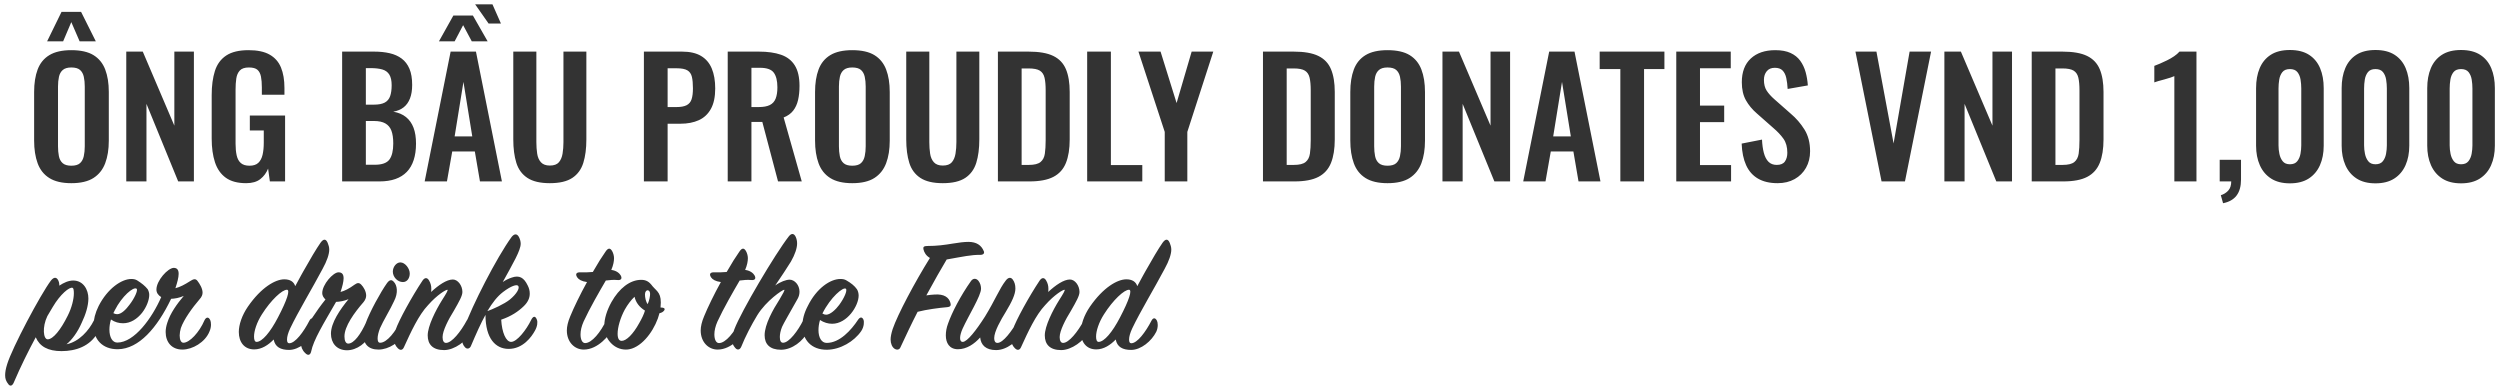
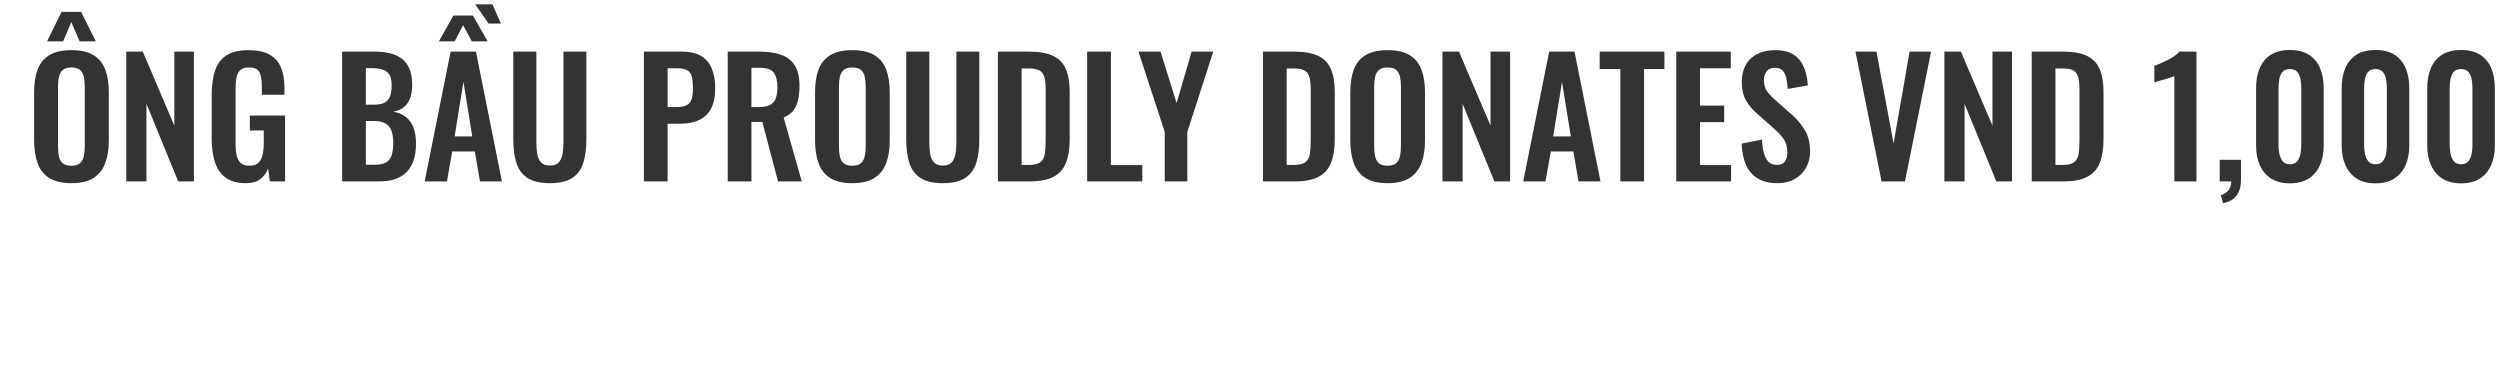
<svg xmlns="http://www.w3.org/2000/svg" width="468px" height="73px" viewBox="0 0 468 73" version="1.1">
  <title>Tagline</title>
  <g id="Homepage" stroke="none" stroke-width="1" fill="none" fill-rule="evenodd">
    <g id="1.2-Home---EN" transform="translate(-449, -349)" fill="#333333" fill-rule="nonzero">
      <g id="Tagline" transform="translate(449.962, 349.811)">
-         <path d="M1.6,70.838 C2.944,67.702 4.32,64.95 5.728,62.326 C6.464,64.054 8.032,64.918 10.56,64.918 C13.216,64.918 15.904,64.022 17.344,61.43 C17.888,60.47 17.856,59.574 17.792,59.254 C17.664,58.614 16.992,58.454 16.608,59.19 C15.68,61.046 13.856,63.158 11.488,63.638 C12.512,62.806 13.568,61.366 14.336,59.606 C15.072,58.07 15.584,56.438 15.584,55.062 C15.584,53.43 14.656,51.702 12.736,51.702 C11.872,51.702 10.944,52.118 10.144,52.662 C10.144,52.246 10.08,51.83 9.824,51.478 C9.568,51.126 9.152,50.998 8.576,51.702 C6.592,54.358 1.312,64.31 0.384,67.35 C0.096,68.246 0,68.918 0,69.43 C0,70.102 0.16,70.55 0.64,71.158 C0.96,71.542 1.344,71.414 1.6,70.838 Z M7.968,62.71 C7.136,62.71 6.912,60.406 7.904,58.358 L8.928,56.63 C10.304,54.294 12.064,52.822 12.64,53.078 C12.8,53.142 12.864,53.526 12.864,54.102 C12.864,55.158 12.48,56.79 11.712,58.294 C10.4,60.95 8.96,62.71 7.968,62.71 Z M33.184,64.63 C35.072,64.63 37.44,63.254 38.24,61.27 C38.656,60.374 38.56,59.478 38.4,59.126 C38.08,58.422 37.6,58.55 37.312,59.158 C36.352,61.398 34.528,63.35 33.376,63.35 C32.928,63.35 32.672,62.806 32.672,61.974 C32.672,61.59 32.768,61.014 32.896,60.598 C33.472,58.966 35.04,56.79 36.416,55.19 C36.8,54.774 36.96,54.358 36.96,53.974 C36.96,53.174 36.416,52.31 36,51.766 C35.616,51.254 35.168,51.478 34.656,51.798 C33.6,52.47 32.768,52.918 31.872,53.142 C32.224,52.086 32.48,51.126 32.48,50.454 C32.48,49.75 32.224,49.334 31.552,49.334 C30.464,49.366 28.32,51.702 28.32,53.398 C28.32,53.974 28.64,54.454 29.216,54.806 C27.52,58.71 24.192,63.318 20.992,63.318 C20.096,63.318 19.52,62.358 19.52,60.886 C19.52,60.31 19.616,59.638 19.808,58.998 C20.544,59.51 21.312,59.702 22.08,59.702 C23.488,59.702 24.704,58.902 25.632,57.75 C26.496,56.63 26.976,55.318 26.976,54.39 C26.976,54.006 26.848,53.622 26.688,53.334 C26.176,52.694 25.568,52.214 24.704,51.67 C24.384,51.478 24.032,51.414 23.616,51.414 C21.792,51.414 19.168,53.206 17.504,56.47 C16.864,57.75 16.544,59.03 16.544,60.15 C16.544,62.678 18.176,64.598 21.12,64.566 C25.024,64.502 28.448,60.598 31.072,55.126 C31.776,55.094 32.576,54.966 33.44,54.582 C32.16,56.086 30.912,57.846 30.368,59.574 C30.144,60.246 30.048,60.822 30.048,61.334 C30.048,63.222 31.168,64.63 33.184,64.63 Z M20.96,58.006 C20.736,58.006 20.512,57.942 20.256,57.814 C20.32,57.654 20.384,57.526 20.544,57.238 C21.856,54.646 24.032,52.79 24.608,53.238 C24.928,53.494 24.192,55.062 23.296,56.214 C22.656,57.078 21.792,58.006 20.96,58.006 Z M53.152,64.694 C55.008,64.694 56.992,63.03 57.856,61.302 C58.272,60.406 58.144,59.51 57.984,59.222 C57.696,58.646 57.28,58.614 56.96,59.222 C55.872,61.334 54.304,63.446 53.184,63.446 C52.896,63.446 52.768,63.222 52.768,62.742 C52.768,62.23 52.96,61.526 53.344,60.694 C54.848,57.526 57.568,53.046 59.424,49.526 C60.256,48.022 60.672,46.774 60.672,45.91 C60.672,45.462 60.544,45.046 60.384,44.662 C60.064,43.894 59.616,43.83 59.04,44.63 C58.297,45.688 57.047,47.793 55.814,49.995 L55.425,50.692 C55.039,51.391 54.66,52.09 54.304,52.758 C54.048,51.926 53.344,51.478 52.256,51.478 C50.592,51.478 47.936,52.982 45.44,56.598 C44.32,58.23 43.744,59.99 43.744,61.334 C43.744,63.222 44.768,64.598 46.624,64.598 C48.032,64.598 49.28,63.766 50.272,62.742 C50.528,64.15 51.584,64.694 53.152,64.694 Z M47.072,63.19 C46.72,63.19 46.592,62.774 46.592,62.198 C46.592,61.142 47.104,59.542 48.064,58.038 C49.76,55.35 51.872,53.398 52.768,53.43 C53.376,53.462 52.8,55.318 51.072,58.614 C49.632,61.398 48.096,63.19 47.072,63.19 Z M57.28,65.014 C57.728,62.806 59.552,59.862 61.952,55.702 C62.656,55.67 63.456,55.542 64.288,55.19 C62.688,57.142 60.992,59.606 60.992,61.654 C60.992,63.382 62.048,64.758 64,64.758 C65.824,64.758 67.712,63.382 68.48,61.558 C68.832,60.694 68.8,59.926 68.576,59.478 C68.288,58.902 67.84,58.934 67.584,59.51 C66.592,61.718 65.312,63.51 64.224,63.51 C63.776,63.51 63.52,62.998 63.52,62.166 C63.52,60.278 65.344,57.75 67.072,55.766 C67.424,55.35 67.584,54.902 67.584,54.518 C67.584,53.75 67.104,52.918 66.656,52.47 C66.24,52.054 65.92,52.118 65.376,52.502 C64.416,53.206 63.552,53.654 62.784,53.846 C63.136,52.822 63.36,51.894 63.36,51.286 C63.36,50.55 63.072,50.166 62.4,50.166 C61.408,50.166 59.36,52.438 59.36,54.07 C59.36,54.486 59.584,54.902 59.968,55.254 C58.208,57.43 56.576,60.054 56.032,61.078 C55.584,61.91 55.36,62.678 55.36,63.382 C55.36,64.086 55.616,64.758 56.16,65.27 C56.736,65.878 57.152,65.59 57.28,65.014 Z M74.464,51.99 C75.264,51.99 75.744,51.254 75.744,50.39 C75.744,49.462 74.88,48.31 73.984,48.31 C73.248,48.31 72.576,49.142 72.576,50.038 C72.576,51.03 73.44,51.99 74.464,51.99 Z M69.888,64.63 C71.776,64.63 73.984,63.286 74.944,61.27 C75.36,60.438 75.392,59.638 75.104,59.094 C74.816,58.518 74.4,58.454 74.144,59.03 C73.152,61.206 71.488,63.35 70.208,63.35 C69.856,63.35 69.728,63.062 69.728,62.55 C69.728,62.038 69.888,61.366 70.176,60.63 C70.72,59.35 72.192,56.95 72.8,55.574 C73.632,53.974 73.376,52.598 72.768,51.958 C72.352,51.478 71.968,51.542 71.488,52.182 C70.304,53.846 68.256,57.558 67.456,59.798 C67.2,60.63 67.072,61.302 67.072,61.91 C67.072,63.51 67.936,64.63 69.888,64.63 Z M82.176,64.726 C84.096,64.726 86.432,63.03 87.328,61.27 C87.776,60.406 87.744,59.414 87.488,59.03 C87.2,58.582 86.752,58.55 86.432,59.158 C85.28,61.302 83.616,63.382 82.528,63.382 C82.112,63.382 81.888,62.966 81.888,62.294 C81.888,61.11 82.976,58.998 84,57.366 C85.024,55.574 85.6,54.55 85.6,53.846 C85.6,52.63 84.736,51.51 83.808,51.51 C82.656,51.51 81.12,52.566 79.744,53.846 C79.776,53.654 79.776,53.43 79.776,53.206 C79.776,52.694 79.648,52.182 79.36,51.702 C79.04,51.126 78.56,51.094 78.144,51.702 C76.16,54.678 73.696,59.158 73.088,60.95 C72.896,61.59 72.8,62.134 72.8,62.614 C72.8,63.382 73.056,63.926 73.504,64.374 C74.016,64.886 74.432,64.694 74.656,64.182 C75.968,61.302 77.408,58.166 79.168,56.31 C80.928,54.326 82.496,53.43 82.784,53.43 C83.008,53.43 82.496,54.262 81.824,55.318 C80.576,57.302 79.104,60.246 79.104,61.974 C79.104,63.638 80.032,64.726 82.176,64.726 Z M94.208,64.502 C96.928,64.534 98.56,62.23 99.168,61.11 C99.648,60.278 99.712,59.478 99.552,59.062 C99.264,58.262 98.848,58.326 98.464,59.094 C97.568,60.95 95.808,63.19 94.72,63.19 C93.76,63.19 92.992,61.43 92.864,59.03 C94.752,58.39 96.064,57.494 97.088,56.502 C97.888,55.734 98.208,54.934 98.208,54.166 C98.208,53.622 98.08,53.11 97.824,52.63 C97.12,51.158 96.256,50.646 94.816,51.158 C94.272,51.35 93.728,51.574 93.152,51.99 C95.072,48.502 96.512,46.07 96.512,44.822 C96.512,44.374 96.384,43.958 96.192,43.574 C95.84,42.902 95.328,42.902 94.816,43.542 C92,47.414 87.392,56.438 85.952,60.534 C85.632,61.462 85.536,62.166 85.536,62.678 C85.536,63.35 85.728,63.798 86.048,64.15 C86.432,64.63 86.944,64.47 87.168,64.022 C88.192,61.622 89.056,59.67 89.92,58.134 C89.92,62.614 91.84,64.47 94.208,64.502 Z M90.272,57.43 C91.232,55.83 92.128,54.678 93.216,53.846 C94.688,52.726 95.808,52.342 96.064,52.726 C96.352,53.142 95.776,54.198 94.496,55.254 C93.44,56.118 91.2,57.11 90.272,57.43 Z M108.32,64.63 C111.008,64.63 113.152,61.878 113.6,60.918 C113.952,60.182 114.08,59.702 113.92,59.03 C113.696,58.166 112.96,58.23 112.608,58.998 C111.488,61.398 109.824,63.414 108.576,63.414 C108.032,63.414 107.712,62.742 107.712,61.782 C107.712,61.078 107.904,60.246 108.288,59.382 C109.408,56.95 111.232,53.782 112.448,51.702 C113.152,51.606 113.984,51.542 114.56,51.606 C115.328,51.702 115.552,51.318 115.232,50.742 C115.008,50.358 114.464,49.846 113.472,49.718 C113.856,48.822 113.984,48.086 113.984,47.51 C113.984,47.126 113.856,46.582 113.632,46.198 C113.28,45.59 112.896,45.558 112.416,46.262 C111.68,47.318 111.008,48.374 110.016,50.102 C109.312,50.166 108.448,50.198 107.712,50.166 C106.976,50.134 106.656,50.454 107.104,51.126 C107.36,51.51 107.936,51.862 108.928,51.99 C107.648,54.294 106.432,56.822 105.792,58.39 C105.344,59.446 105.152,60.342 105.152,61.046 C105.152,63.254 106.624,64.63 108.32,64.63 Z M116.192,64.63 C116.672,64.63 117.056,64.534 117.344,64.438 C119.776,63.606 121.824,60.47 122.496,57.814 C122.848,57.75 123.104,57.622 123.328,57.366 C123.584,57.046 123.52,56.758 122.688,56.758 C122.976,54.038 122.08,53.814 121.184,52.758 C120.576,51.926 120,51.574 119.072,51.574 C116.96,51.574 114.944,53.174 113.504,55.734 C112.672,57.238 112.16,58.806 112.16,60.214 C112.16,61.238 112.448,62.198 113.056,62.998 C113.952,64.182 115.136,64.63 116.192,64.63 Z M120.288,56.118 C119.936,55.702 119.776,54.87 119.776,54.294 C119.776,53.782 120.064,53.526 120.256,53.526 C120.48,53.526 120.736,53.718 120.736,54.198 C120.736,54.614 120.608,55.382 120.288,56.118 Z M115.424,62.998 C114.944,62.998 114.656,62.614 114.656,61.654 C114.656,60.47 115.168,58.678 116,57.142 C116.544,56.182 117.152,55.382 117.824,54.742 C118.08,55.862 118.752,56.694 119.776,57.334 C119.584,58.006 119.2,58.806 118.72,59.638 C117.536,61.814 116.256,62.998 115.424,62.998 Z M133.376,64.63 C136.064,64.63 138.208,61.878 138.656,60.918 C139.008,60.182 139.136,59.702 138.976,59.03 C138.752,58.166 138.016,58.23 137.664,58.998 C136.544,61.398 134.88,63.414 133.632,63.414 C133.088,63.414 132.768,62.742 132.768,61.782 C132.768,61.078 132.96,60.246 133.344,59.382 C134.464,56.95 136.288,53.782 137.504,51.702 C138.208,51.606 139.04,51.542 139.616,51.606 C140.384,51.702 140.608,51.318 140.288,50.742 C140.064,50.358 139.52,49.846 138.528,49.718 C138.912,48.822 139.04,48.086 139.04,47.51 C139.04,47.126 138.912,46.582 138.688,46.198 C138.336,45.59 137.952,45.558 137.472,46.262 C136.736,47.318 136.064,48.374 135.072,50.102 C134.368,50.166 133.504,50.198 132.768,50.166 C132.032,50.134 131.712,50.454 132.16,51.126 C132.416,51.51 132.992,51.862 133.984,51.99 C132.704,54.294 131.488,56.822 130.848,58.39 C130.4,59.446 130.208,60.342 130.208,61.046 C130.208,63.254 131.68,64.63 133.376,64.63 Z M145.248,64.662 C147.296,64.662 149.376,63.062 150.304,61.206 C150.784,60.246 150.56,59.51 150.4,59.126 C150.144,58.582 149.632,58.646 149.408,59.126 C148.448,61.078 146.752,63.35 145.632,63.35 C145.184,63.35 145.024,62.934 145.024,62.262 C145.024,61.75 145.152,61.078 145.44,60.374 C145.792,59.606 146.592,58.262 148.352,55.126 C148.608,54.678 148.704,54.23 148.704,53.782 C148.704,52.534 147.776,51.542 146.848,51.542 C146.24,51.542 145.12,51.926 144.16,52.63 C144.332,52.389 144.987,51.415 145.655,50.402 L145.94,49.967 C146.413,49.246 146.858,48.556 147.104,48.15 C147.872,46.806 148.256,45.622 148.256,44.758 C148.256,44.31 148.16,43.894 148,43.542 C147.712,42.902 147.232,42.774 146.72,43.414 C144.128,46.742 137.792,57.462 136.512,60.822 C135.712,62.934 136.16,63.702 136.672,64.31 C137.056,64.79 137.536,64.694 137.792,64.118 C138.56,62.198 139.712,59.99 140.8,58.198 C142.496,55.446 145.536,53.43 145.824,53.43 C146.048,53.43 145.568,54.198 144.96,55.254 C143.744,57.142 142.176,59.926 142.176,61.942 C142.176,63.606 143.136,64.662 145.248,64.662 Z M153.856,64.662 C156.352,64.63 158.912,63.126 160.256,61.174 C160.832,60.31 160.8,59.382 160.704,59.094 C160.448,58.454 160.032,58.518 159.68,59.03 C158.368,61.014 156.224,63.382 153.792,63.382 C152.832,63.382 152.256,62.39 152.256,60.982 C152.256,60.406 152.352,59.734 152.544,59.094 C153.28,59.574 154.048,59.798 154.816,59.798 C157.632,59.798 159.776,56.438 159.776,54.518 C159.776,54.102 159.648,53.622 159.456,53.334 C159.008,52.694 158.368,52.182 157.472,51.67 C157.152,51.478 156.8,51.414 156.352,51.414 C154.496,51.414 151.904,53.11 150.24,56.502 C149.568,57.782 149.248,59.03 149.248,60.182 C149.248,62.742 150.88,64.694 153.856,64.662 Z M153.696,58.102 C153.472,58.102 153.248,58.038 152.992,57.878 C154.528,54.806 156.896,52.854 157.376,53.238 C157.728,53.526 157.056,55.03 156.128,56.278 C155.488,57.142 154.464,58.102 153.696,58.102 Z M167.584,64.246 C168.704,61.846 169.632,59.862 170.816,57.558 C172.576,57.11 174.848,56.822 176.32,56.694 C177.024,56.63 177.088,56.342 176.96,55.894 C176.672,54.87 175.808,54.198 173.984,54.326 C173.504,54.358 173.056,54.39 172.448,54.486 C173.952,51.734 175.2,49.526 176.256,47.766 C179.328,47.222 180.896,46.87 182.528,46.902 C183.2,46.902 183.36,46.55 183.2,46.198 C182.752,45.11 181.856,44.47 180.32,44.47 C179.552,44.47 178.496,44.598 177.376,44.79 C175.84,45.046 174.464,45.238 172.608,45.238 C172,45.238 171.808,45.43 171.904,45.846 C172.032,46.422 172.384,47.062 173.12,47.478 C170.304,51.99 167.072,58.07 166.144,60.79 C165.888,61.59 165.76,62.262 165.76,62.742 C165.76,63.51 166.048,64.182 166.496,64.47 C166.944,64.758 167.392,64.662 167.584,64.246 Z M185.504,64.726 C187.488,64.726 189.568,63.094 190.496,61.27 C190.976,60.342 190.848,59.414 190.72,59.126 C190.464,58.518 189.92,58.614 189.6,59.158 C188.448,61.174 186.816,63.382 185.76,63.382 C185.344,63.382 185.152,63.062 185.152,62.486 C185.152,61.238 186.4,59.062 187.328,57.558 C188.448,55.702 189.12,54.294 189.12,53.206 C189.12,52.502 188.96,51.99 188.64,51.542 C188.256,50.998 187.744,51.126 187.296,51.734 C186.144,53.206 185.312,55.382 183.424,58.454 C181.792,61.014 180.096,63.19 179.264,63.19 C178.56,63.19 178.656,62.006 179.232,60.726 C180.352,58.262 182.688,54.55 182.688,53.238 C182.688,52.758 182.56,52.214 182.208,51.766 C181.824,51.286 181.248,51.222 180.832,51.766 C178.848,54.55 177.216,57.75 176.512,59.766 C176.224,60.534 176.096,61.27 176.096,61.974 C176.096,63.35 176.736,64.566 178.368,64.566 C180,64.566 181.44,63.574 182.528,62.358 C182.656,63.798 183.616,64.726 185.504,64.726 Z M197.696,64.726 C199.616,64.726 201.952,63.03 202.848,61.27 C203.296,60.406 203.264,59.414 203.008,59.03 C202.72,58.582 202.272,58.55 201.952,59.158 C200.8,61.302 199.136,63.382 198.048,63.382 C197.632,63.382 197.408,62.966 197.408,62.294 C197.408,61.11 198.496,58.998 199.52,57.366 C200.544,55.574 201.12,54.55 201.12,53.846 C201.12,52.63 200.256,51.51 199.328,51.51 C198.176,51.51 196.64,52.566 195.264,53.846 C195.296,53.654 195.296,53.43 195.296,53.206 C195.296,52.694 195.168,52.182 194.88,51.702 C194.56,51.126 194.08,51.094 193.664,51.702 C191.68,54.678 189.216,59.158 188.608,60.95 C188.416,61.59 188.32,62.134 188.32,62.614 C188.32,63.382 188.576,63.926 189.024,64.374 C189.536,64.886 189.952,64.694 190.176,64.182 C191.488,61.302 192.928,58.166 194.688,56.31 C196.448,54.326 198.016,53.43 198.304,53.43 C198.528,53.43 198.016,54.262 197.344,55.318 C196.096,57.302 194.624,60.246 194.624,61.974 C194.624,63.638 195.552,64.726 197.696,64.726 Z M210.784,64.694 C212.64,64.694 214.624,63.03 215.488,61.302 C215.904,60.406 215.776,59.51 215.616,59.222 C215.328,58.646 214.912,58.614 214.592,59.222 C213.504,61.334 211.936,63.446 210.816,63.446 C210.528,63.446 210.4,63.222 210.4,62.742 C210.4,62.23 210.592,61.526 210.976,60.694 C212.48,57.526 215.2,53.046 217.056,49.526 C217.888,48.022 218.304,46.774 218.304,45.91 C218.304,45.462 218.176,45.046 218.016,44.662 C217.696,43.894 217.248,43.83 216.672,44.63 C215.929,45.688 214.679,47.793 213.446,49.995 L213.057,50.692 C212.671,51.391 212.292,52.09 211.936,52.758 C211.68,51.926 210.976,51.478 209.888,51.478 C208.224,51.478 205.568,52.982 203.072,56.598 C201.952,58.23 201.376,59.99 201.376,61.334 C201.376,63.222 202.4,64.598 204.256,64.598 C205.664,64.598 206.912,63.766 207.904,62.742 C208.16,64.15 209.216,64.694 210.784,64.694 Z M204.704,63.19 C204.352,63.19 204.224,62.774 204.224,62.198 C204.224,61.142 204.736,59.542 205.696,58.038 C207.392,55.35 209.504,53.398 210.4,53.43 C211.008,53.462 210.432,55.318 208.704,58.614 C207.264,61.398 205.728,63.19 204.704,63.19 Z" id="perdrinktotheFund" />
        <path d="M10.856,6.93 L12.386,3.33 L13.946,6.93 L16.976,6.93 L14.216,1.41 L10.556,1.41 L7.856,6.93 L10.856,6.93 Z M12.386,33.48 C14.146,33.48 15.531,33.155 16.541,32.505 C17.551,31.855 18.281,30.935 18.731,29.745 C19.181,28.555 19.406,27.15 19.406,25.53 L19.406,25.53 L19.406,16.41 C19.406,14.77 19.181,13.365 18.731,12.195 C18.281,11.025 17.551,10.13 16.541,9.51 C15.531,8.89 14.146,8.58 12.386,8.58 C10.666,8.58 9.296,8.89 8.276,9.51 C7.256,10.13 6.526,11.025 6.086,12.195 C5.646,13.365 5.426,14.77 5.426,16.41 L5.426,16.41 L5.426,25.5 C5.426,27.14 5.646,28.56 6.086,29.76 C6.526,30.96 7.256,31.88 8.276,32.52 C9.296,33.16 10.666,33.48 12.386,33.48 Z M12.386,30.21 C11.666,30.21 11.126,30.05 10.766,29.73 C10.406,29.41 10.171,28.97 10.061,28.41 C9.951,27.85 9.896,27.24 9.896,26.58 L9.896,26.58 L9.896,15.39 C9.896,14.71 9.956,14.1 10.076,13.56 C10.196,13.02 10.436,12.595 10.796,12.285 C11.156,11.975 11.686,11.82 12.386,11.82 C13.126,11.82 13.671,11.975 14.021,12.285 C14.371,12.595 14.606,13.02 14.726,13.56 C14.846,14.1 14.906,14.71 14.906,15.39 L14.906,15.39 L14.906,26.58 C14.906,27.24 14.846,27.85 14.726,28.41 C14.606,28.97 14.371,29.41 14.021,29.73 C13.671,30.05 13.126,30.21 12.386,30.21 Z M26.456,33.15 L26.456,18.63 L32.396,33.15 L35.336,33.15 L35.336,8.85 L31.676,8.85 L31.676,22.71 L25.766,8.85 L22.676,8.85 L22.676,33.15 L26.456,33.15 Z M45.116,33.48 C46.236,33.48 47.121,33.225 47.771,32.715 C48.421,32.205 48.906,31.55 49.226,30.75 L49.226,30.75 L49.556,33.15 L52.406,33.15 L52.406,20.82 L45.806,20.82 L45.806,23.61 L48.416,23.61 L48.416,25.89 C48.416,26.77 48.341,27.53 48.191,28.17 C48.041,28.81 47.776,29.31 47.396,29.67 C47.016,30.03 46.466,30.21 45.746,30.21 C45.046,30.21 44.506,30.045 44.126,29.715 C43.746,29.385 43.486,28.91 43.346,28.29 C43.206,27.67 43.136,26.94 43.136,26.1 L43.136,26.1 L43.136,15.93 C43.136,15.19 43.181,14.51 43.271,13.89 C43.361,13.27 43.581,12.77 43.931,12.39 C44.281,12.01 44.846,11.82 45.626,11.82 C46.366,11.82 46.901,11.965 47.231,12.255 C47.561,12.545 47.781,12.97 47.891,13.53 C48.001,14.09 48.056,14.76 48.056,15.54 L48.056,15.54 L48.056,16.92 L52.286,16.92 L52.286,15.66 C52.286,14.16 52.071,12.885 51.641,11.835 C51.211,10.785 50.506,9.98 49.526,9.42 C48.546,8.86 47.226,8.58 45.566,8.58 C43.786,8.58 42.391,8.915 41.381,9.585 C40.371,10.255 39.666,11.22 39.266,12.48 C38.866,13.74 38.666,15.24 38.666,16.98 L38.666,16.98 L38.666,25.14 C38.666,26.84 38.871,28.315 39.281,29.565 C39.691,30.815 40.366,31.78 41.306,32.46 C42.246,33.14 43.516,33.48 45.116,33.48 Z M70.076,33.15 C71.216,33.15 72.211,33 73.061,32.7 C73.911,32.4 74.621,31.955 75.191,31.365 C75.761,30.775 76.191,30.035 76.481,29.145 C76.771,28.255 76.916,27.23 76.916,26.07 C76.916,24.91 76.761,23.92 76.451,23.1 C76.141,22.28 75.671,21.615 75.041,21.105 C74.411,20.595 73.616,20.26 72.656,20.1 C73.436,19.96 74.086,19.685 74.606,19.275 C75.126,18.865 75.521,18.31 75.791,17.61 C76.061,16.91 76.196,16.07 76.196,15.09 C76.196,13.87 76.026,12.86 75.686,12.06 C75.346,11.26 74.861,10.625 74.231,10.155 C73.601,9.685 72.851,9.35 71.981,9.15 C71.111,8.95 70.136,8.85 69.056,8.85 L69.056,8.85 L63.086,8.85 L63.086,33.15 L70.076,33.15 Z M69.026,18.78 L67.526,18.78 L67.526,11.94 L68.396,11.94 C69.296,11.94 70.036,12.025 70.616,12.195 C71.196,12.365 71.631,12.685 71.921,13.155 C72.211,13.625 72.356,14.29 72.356,15.15 C72.356,15.97 72.261,16.65 72.071,17.19 C71.881,17.73 71.546,18.13 71.066,18.39 C70.586,18.65 69.906,18.78 69.026,18.78 L69.026,18.78 Z M69.206,30.03 L67.526,30.03 L67.526,21.84 L69.056,21.84 C69.936,21.84 70.641,21.99 71.171,22.29 C71.701,22.59 72.081,23.045 72.311,23.655 C72.541,24.265 72.656,25.06 72.656,26.04 C72.656,27.4 72.416,28.405 71.936,29.055 C71.456,29.705 70.546,30.03 69.206,30.03 L69.206,30.03 Z M92.816,3.6 L91.226,0 L87.986,0 L90.506,3.6 L92.816,3.6 Z M84.146,6.93 L85.736,3.9 L87.356,6.93 L90.326,6.93 L87.566,2.1 L83.906,2.1 L81.206,6.93 L84.146,6.93 Z M82.706,33.15 L83.696,27.54 L87.926,27.54 L88.886,33.15 L92.996,33.15 L88.136,8.85 L83.396,8.85 L78.536,33.15 L82.706,33.15 Z M87.446,24.72 L84.146,24.72 L85.796,14.52 L87.446,24.72 Z M101.966,33.48 C103.786,33.48 105.191,33.15 106.181,32.49 C107.171,31.83 107.856,30.89 108.236,29.67 C108.616,28.45 108.806,26.99 108.806,25.29 L108.806,25.29 L108.806,8.85 L104.516,8.85 L104.516,25.8 C104.516,26.56 104.461,27.275 104.351,27.945 C104.241,28.615 104.011,29.155 103.661,29.565 C103.311,29.975 102.746,30.18 101.966,30.18 C101.226,30.18 100.671,29.975 100.301,29.565 C99.931,29.155 99.696,28.615 99.596,27.945 C99.496,27.275 99.446,26.56 99.446,25.8 L99.446,25.8 L99.446,8.85 L95.126,8.85 L95.126,25.29 C95.126,26.99 95.316,28.45 95.696,29.67 C96.076,30.89 96.766,31.83 97.766,32.49 C98.766,33.15 100.166,33.48 101.966,33.48 Z M124.016,33.15 L124.016,22.35 L126.416,22.35 C127.736,22.35 128.881,22.13 129.851,21.69 C130.821,21.25 131.576,20.545 132.116,19.575 C132.656,18.605 132.926,17.33 132.926,15.75 C132.926,14.29 132.711,13.045 132.281,12.015 C131.851,10.985 131.181,10.2 130.271,9.66 C129.361,9.12 128.176,8.85 126.716,8.85 L126.716,8.85 L119.576,8.85 L119.576,33.15 L124.016,33.15 Z M125.696,19.23 L124.016,19.23 L124.016,11.97 L125.696,11.97 C126.616,11.97 127.291,12.1 127.721,12.36 C128.151,12.62 128.431,13.025 128.561,13.575 C128.691,14.125 128.756,14.84 128.756,15.72 C128.756,16.58 128.671,17.265 128.501,17.775 C128.331,18.285 128.021,18.655 127.571,18.885 C127.121,19.115 126.496,19.23 125.696,19.23 L125.696,19.23 Z M139.706,33.15 L139.706,22.02 L141.746,22.02 L144.686,33.15 L149.126,33.15 L145.736,21.18 C146.496,20.88 147.091,20.455 147.521,19.905 C147.951,19.355 148.256,18.69 148.436,17.91 C148.616,17.13 148.706,16.25 148.706,15.27 C148.706,13.65 148.411,12.37 147.821,11.43 C147.231,10.49 146.371,9.825 145.241,9.435 C144.111,9.045 142.726,8.85 141.086,8.85 L141.086,8.85 L135.266,8.85 L135.266,33.15 L139.706,33.15 Z M141.086,19.23 L139.706,19.23 L139.706,11.88 L141.326,11.88 C142.586,11.88 143.441,12.185 143.891,12.795 C144.341,13.405 144.566,14.32 144.566,15.54 C144.566,16.4 144.456,17.105 144.236,17.655 C144.016,18.205 143.651,18.605 143.141,18.855 C142.631,19.105 141.946,19.23 141.086,19.23 L141.086,19.23 Z M158.576,33.48 C160.336,33.48 161.721,33.155 162.731,32.505 C163.741,31.855 164.471,30.935 164.921,29.745 C165.371,28.555 165.596,27.15 165.596,25.53 L165.596,25.53 L165.596,16.41 C165.596,14.77 165.371,13.365 164.921,12.195 C164.471,11.025 163.741,10.13 162.731,9.51 C161.721,8.89 160.336,8.58 158.576,8.58 C156.856,8.58 155.486,8.89 154.466,9.51 C153.446,10.13 152.716,11.025 152.276,12.195 C151.836,13.365 151.616,14.77 151.616,16.41 L151.616,16.41 L151.616,25.5 C151.616,27.14 151.836,28.56 152.276,29.76 C152.716,30.96 153.446,31.88 154.466,32.52 C155.486,33.16 156.856,33.48 158.576,33.48 Z M158.576,30.21 C157.856,30.21 157.316,30.05 156.956,29.73 C156.596,29.41 156.361,28.97 156.251,28.41 C156.141,27.85 156.086,27.24 156.086,26.58 L156.086,26.58 L156.086,15.39 C156.086,14.71 156.146,14.1 156.266,13.56 C156.386,13.02 156.626,12.595 156.986,12.285 C157.346,11.975 157.876,11.82 158.576,11.82 C159.316,11.82 159.861,11.975 160.211,12.285 C160.561,12.595 160.796,13.02 160.916,13.56 C161.036,14.1 161.096,14.71 161.096,15.39 L161.096,15.39 L161.096,26.58 C161.096,27.24 161.036,27.85 160.916,28.41 C160.796,28.97 160.561,29.41 160.211,29.73 C159.861,30.05 159.316,30.21 158.576,30.21 Z M175.526,33.48 C177.346,33.48 178.751,33.15 179.741,32.49 C180.731,31.83 181.416,30.89 181.796,29.67 C182.176,28.45 182.366,26.99 182.366,25.29 L182.366,25.29 L182.366,8.85 L178.076,8.85 L178.076,25.8 C178.076,26.56 178.021,27.275 177.911,27.945 C177.801,28.615 177.571,29.155 177.221,29.565 C176.871,29.975 176.306,30.18 175.526,30.18 C174.786,30.18 174.231,29.975 173.861,29.565 C173.491,29.155 173.256,28.615 173.156,27.945 C173.056,27.275 173.006,26.56 173.006,25.8 L173.006,25.8 L173.006,8.85 L168.686,8.85 L168.686,25.29 C168.686,26.99 168.876,28.45 169.256,29.67 C169.636,30.89 170.326,31.83 171.326,32.49 C172.326,33.15 173.726,33.48 175.526,33.48 Z M191.756,33.15 C193.656,33.15 195.151,32.865 196.241,32.295 C197.331,31.725 198.111,30.855 198.581,29.685 C199.051,28.515 199.286,27.05 199.286,25.29 L199.286,25.29 L199.286,16.41 C199.286,14.69 199.051,13.27 198.581,12.15 C198.111,11.03 197.321,10.2 196.211,9.66 C195.101,9.12 193.556,8.85 191.576,8.85 L191.576,8.85 L185.846,8.85 L185.846,33.15 L191.756,33.15 Z M191.636,30.06 L190.286,30.06 L190.286,12 L191.576,12 C192.556,12 193.266,12.14 193.706,12.42 C194.146,12.7 194.436,13.14 194.576,13.74 C194.716,14.34 194.786,15.13 194.786,16.11 L194.786,16.11 L194.786,25.41 C194.786,26.41 194.736,27.255 194.636,27.945 C194.536,28.635 194.266,29.16 193.826,29.52 C193.386,29.88 192.656,30.06 191.636,30.06 L191.636,30.06 Z M212.876,33.15 L212.876,30.09 L206.996,30.09 L206.996,8.85 L202.556,8.85 L202.556,33.15 L212.876,33.15 Z M221.306,33.15 L221.306,23.88 L226.166,8.85 L222.116,8.85 L219.296,18.48 L216.296,8.85 L212.156,8.85 L217.076,23.88 L217.076,33.15 L221.306,33.15 Z M241.376,33.15 C243.276,33.15 244.771,32.865 245.861,32.295 C246.951,31.725 247.731,30.855 248.201,29.685 C248.671,28.515 248.906,27.05 248.906,25.29 L248.906,25.29 L248.906,16.41 C248.906,14.69 248.671,13.27 248.201,12.15 C247.731,11.03 246.941,10.2 245.831,9.66 C244.721,9.12 243.176,8.85 241.196,8.85 L241.196,8.85 L235.466,8.85 L235.466,33.15 L241.376,33.15 Z M241.256,30.06 L239.906,30.06 L239.906,12 L241.196,12 C242.176,12 242.886,12.14 243.326,12.42 C243.766,12.7 244.056,13.14 244.196,13.74 C244.336,14.34 244.406,15.13 244.406,16.11 L244.406,16.11 L244.406,25.41 C244.406,26.41 244.356,27.255 244.256,27.945 C244.156,28.635 243.886,29.16 243.446,29.52 C243.006,29.88 242.276,30.06 241.256,30.06 L241.256,30.06 Z M258.776,33.48 C260.536,33.48 261.921,33.155 262.931,32.505 C263.941,31.855 264.671,30.935 265.121,29.745 C265.571,28.555 265.796,27.15 265.796,25.53 L265.796,25.53 L265.796,16.41 C265.796,14.77 265.571,13.365 265.121,12.195 C264.671,11.025 263.941,10.13 262.931,9.51 C261.921,8.89 260.536,8.58 258.776,8.58 C257.056,8.58 255.686,8.89 254.666,9.51 C253.646,10.13 252.916,11.025 252.476,12.195 C252.036,13.365 251.816,14.77 251.816,16.41 L251.816,16.41 L251.816,25.5 C251.816,27.14 252.036,28.56 252.476,29.76 C252.916,30.96 253.646,31.88 254.666,32.52 C255.686,33.16 257.056,33.48 258.776,33.48 Z M258.776,30.21 C258.056,30.21 257.516,30.05 257.156,29.73 C256.796,29.41 256.561,28.97 256.451,28.41 C256.341,27.85 256.286,27.24 256.286,26.58 L256.286,26.58 L256.286,15.39 C256.286,14.71 256.346,14.1 256.466,13.56 C256.586,13.02 256.826,12.595 257.186,12.285 C257.546,11.975 258.076,11.82 258.776,11.82 C259.516,11.82 260.061,11.975 260.411,12.285 C260.761,12.595 260.996,13.02 261.116,13.56 C261.236,14.1 261.296,14.71 261.296,15.39 L261.296,15.39 L261.296,26.58 C261.296,27.24 261.236,27.85 261.116,28.41 C260.996,28.97 260.761,29.41 260.411,29.73 C260.061,30.05 259.516,30.21 258.776,30.21 Z M272.846,33.15 L272.846,18.63 L278.786,33.15 L281.726,33.15 L281.726,8.85 L278.066,8.85 L278.066,22.71 L272.156,8.85 L269.066,8.85 L269.066,33.15 L272.846,33.15 Z M288.356,33.15 L289.346,27.54 L293.576,27.54 L294.536,33.15 L298.646,33.15 L293.786,8.85 L289.046,8.85 L284.186,33.15 L288.356,33.15 Z M293.096,24.72 L289.796,24.72 L291.446,14.52 L293.096,24.72 Z M306.806,33.15 L306.806,12.12 L310.616,12.12 L310.616,8.85 L298.496,8.85 L298.496,12.12 L302.366,12.12 L302.366,33.15 L306.806,33.15 Z M323.096,33.15 L323.096,30.09 L317.276,30.09 L317.276,22.05 L321.806,22.05 L321.806,18.96 L317.276,18.96 L317.276,11.97 L323.036,11.97 L323.036,8.85 L312.836,8.85 L312.836,33.15 L323.096,33.15 Z M331.796,33.48 C333.016,33.48 334.081,33.225 334.991,32.715 C335.901,32.205 336.611,31.5 337.121,30.6 C337.631,29.7 337.886,28.67 337.886,27.51 C337.886,25.91 337.531,24.545 336.821,23.415 C336.111,22.285 335.256,21.3 334.256,20.46 L334.256,20.46 L331.226,17.79 C330.586,17.23 330.096,16.685 329.756,16.155 C329.416,15.625 329.246,14.95 329.246,14.13 C329.246,13.49 329.421,12.955 329.771,12.525 C330.121,12.095 330.626,11.88 331.286,11.88 C331.926,11.88 332.411,12.05 332.741,12.39 C333.071,12.73 333.301,13.2 333.431,13.8 C333.561,14.4 333.646,15.08 333.686,15.84 L333.686,15.84 L337.466,15.18 C337.406,14.3 337.266,13.465 337.046,12.675 C336.826,11.885 336.491,11.18 336.041,10.56 C335.591,9.94 334.986,9.455 334.226,9.105 C333.466,8.755 332.516,8.58 331.376,8.58 C329.436,8.58 327.906,9.1 326.786,10.14 C325.666,11.18 325.106,12.66 325.106,14.58 C325.106,15.92 325.361,17.045 325.871,17.955 C326.381,18.865 327.066,19.69 327.926,20.43 L327.926,20.43 L330.986,23.13 C331.786,23.81 332.426,24.49 332.906,25.17 C333.386,25.85 333.626,26.72 333.626,27.78 C333.626,28.44 333.476,28.985 333.176,29.415 C332.876,29.845 332.366,30.06 331.646,30.06 C331.006,30.06 330.491,29.865 330.101,29.475 C329.711,29.085 329.421,28.53 329.231,27.81 C329.041,27.09 328.926,26.26 328.886,25.32 L328.886,25.32 L325.076,26.07 C325.136,27.67 325.416,29.02 325.916,30.12 C326.416,31.22 327.156,32.055 328.136,32.625 C329.116,33.195 330.336,33.48 331.796,33.48 Z M355.646,33.15 L360.536,8.85 L356.516,8.85 L353.516,26.04 L350.306,8.85 L346.376,8.85 L351.266,33.15 L355.646,33.15 Z M366.806,33.15 L366.806,18.63 L372.746,33.15 L375.686,33.15 L375.686,8.85 L372.026,8.85 L372.026,22.71 L366.116,8.85 L363.026,8.85 L363.026,33.15 L366.806,33.15 Z M385.286,33.15 C387.186,33.15 388.681,32.865 389.771,32.295 C390.861,31.725 391.641,30.855 392.111,29.685 C392.581,28.515 392.816,27.05 392.816,25.29 L392.816,25.29 L392.816,16.41 C392.816,14.69 392.581,13.27 392.111,12.15 C391.641,11.03 390.851,10.2 389.741,9.66 C388.631,9.12 387.086,8.85 385.106,8.85 L385.106,8.85 L379.376,8.85 L379.376,33.15 L385.286,33.15 Z M385.166,30.06 L383.816,30.06 L383.816,12 L385.106,12 C386.086,12 386.796,12.14 387.236,12.42 C387.676,12.7 387.966,13.14 388.106,13.74 C388.246,14.34 388.316,15.13 388.316,16.11 L388.316,16.11 L388.316,25.41 C388.316,26.41 388.266,27.255 388.166,27.945 C388.066,28.635 387.796,29.16 387.356,29.52 C386.916,29.88 386.186,30.06 385.166,30.06 L385.166,30.06 Z M410.216,33.15 L410.216,8.85 L407.036,8.85 C406.776,9.15 406.441,9.44 406.031,9.72 C405.621,10 405.181,10.255 404.711,10.485 C404.241,10.715 403.796,10.92 403.376,11.1 C402.956,11.28 402.606,11.42 402.326,11.52 L402.326,11.52 L402.326,14.61 C402.466,14.55 402.711,14.47 403.061,14.37 C403.411,14.27 403.796,14.165 404.216,14.055 C404.636,13.945 405.021,13.83 405.371,13.71 C405.721,13.59 405.956,13.5 406.076,13.44 L406.076,13.44 L406.076,33.15 L410.216,33.15 Z M415.196,37.23 C416.316,37.01 417.156,36.535 417.716,35.805 C418.276,35.075 418.556,34.07 418.556,32.79 L418.556,32.79 L418.556,29.1 L414.566,29.1 L414.566,33.15 L416.726,33.15 C416.726,33.89 416.536,34.465 416.156,34.875 C415.776,35.285 415.316,35.57 414.776,35.73 L414.776,35.73 L415.196,37.23 Z M427.706,33.51 C429.126,33.51 430.301,33.21 431.231,32.61 C432.161,32.01 432.861,31.18 433.331,30.12 C433.801,29.06 434.036,27.84 434.036,26.46 L434.036,26.46 L434.036,15.69 C434.036,14.27 433.811,13.025 433.361,11.955 C432.911,10.885 432.221,10.05 431.291,9.45 C430.361,8.85 429.166,8.55 427.706,8.55 C426.246,8.55 425.051,8.85 424.121,9.45 C423.191,10.05 422.501,10.885 422.051,11.955 C421.601,13.025 421.376,14.27 421.376,15.69 L421.376,15.69 L421.376,26.46 C421.376,27.84 421.611,29.06 422.081,30.12 C422.551,31.18 423.251,32.01 424.181,32.61 C425.111,33.21 426.286,33.51 427.706,33.51 Z M427.706,29.94 C427.106,29.94 426.656,29.75 426.356,29.37 C426.056,28.99 425.851,28.53 425.741,27.99 C425.631,27.45 425.576,26.92 425.576,26.4 L425.576,26.4 L425.576,15.75 C425.576,15.19 425.621,14.635 425.711,14.085 C425.801,13.535 425.996,13.07 426.296,12.69 C426.596,12.31 427.066,12.12 427.706,12.12 C428.346,12.12 428.816,12.31 429.116,12.69 C429.416,13.07 429.611,13.535 429.701,14.085 C429.791,14.635 429.836,15.19 429.836,15.75 L429.836,15.75 L429.836,26.4 C429.836,26.92 429.786,27.45 429.686,27.99 C429.586,28.53 429.386,28.99 429.086,29.37 C428.786,29.75 428.326,29.94 427.706,29.94 Z M443.726,33.51 C445.146,33.51 446.321,33.21 447.251,32.61 C448.181,32.01 448.881,31.18 449.351,30.12 C449.821,29.06 450.056,27.84 450.056,26.46 L450.056,26.46 L450.056,15.69 C450.056,14.27 449.831,13.025 449.381,11.955 C448.931,10.885 448.241,10.05 447.311,9.45 C446.381,8.85 445.186,8.55 443.726,8.55 C442.266,8.55 441.071,8.85 440.141,9.45 C439.211,10.05 438.521,10.885 438.071,11.955 C437.621,13.025 437.396,14.27 437.396,15.69 L437.396,15.69 L437.396,26.46 C437.396,27.84 437.631,29.06 438.101,30.12 C438.571,31.18 439.271,32.01 440.201,32.61 C441.131,33.21 442.306,33.51 443.726,33.51 Z M443.726,29.94 C443.126,29.94 442.676,29.75 442.376,29.37 C442.076,28.99 441.871,28.53 441.761,27.99 C441.651,27.45 441.596,26.92 441.596,26.4 L441.596,26.4 L441.596,15.75 C441.596,15.19 441.641,14.635 441.731,14.085 C441.821,13.535 442.016,13.07 442.316,12.69 C442.616,12.31 443.086,12.12 443.726,12.12 C444.366,12.12 444.836,12.31 445.136,12.69 C445.436,13.07 445.631,13.535 445.721,14.085 C445.811,14.635 445.856,15.19 445.856,15.75 L445.856,15.75 L445.856,26.4 C445.856,26.92 445.806,27.45 445.706,27.99 C445.606,28.53 445.406,28.99 445.106,29.37 C444.806,29.75 444.346,29.94 443.726,29.94 Z M459.746,33.51 C461.166,33.51 462.341,33.21 463.271,32.61 C464.201,32.01 464.901,31.18 465.371,30.12 C465.841,29.06 466.076,27.84 466.076,26.46 L466.076,26.46 L466.076,15.69 C466.076,14.27 465.851,13.025 465.401,11.955 C464.951,10.885 464.261,10.05 463.331,9.45 C462.401,8.85 461.206,8.55 459.746,8.55 C458.286,8.55 457.091,8.85 456.161,9.45 C455.231,10.05 454.541,10.885 454.091,11.955 C453.641,13.025 453.416,14.27 453.416,15.69 L453.416,15.69 L453.416,26.46 C453.416,27.84 453.651,29.06 454.121,30.12 C454.591,31.18 455.291,32.01 456.221,32.61 C457.151,33.21 458.326,33.51 459.746,33.51 Z M459.746,29.94 C459.146,29.94 458.696,29.75 458.396,29.37 C458.096,28.99 457.891,28.53 457.781,27.99 C457.671,27.45 457.616,26.92 457.616,26.4 L457.616,26.4 L457.616,15.75 C457.616,15.19 457.661,14.635 457.751,14.085 C457.841,13.535 458.036,13.07 458.336,12.69 C458.636,12.31 459.106,12.12 459.746,12.12 C460.386,12.12 460.856,12.31 461.156,12.69 C461.456,13.07 461.651,13.535 461.741,14.085 C461.831,14.635 461.876,15.19 461.876,15.75 L461.876,15.75 L461.876,26.4 C461.876,26.92 461.826,27.45 461.726,27.99 C461.626,28.53 461.426,28.99 461.126,29.37 C460.826,29.75 460.366,29.94 459.746,29.94 Z" id="ÔNGBẦUPROUDLYDONATESVND1,000" />
      </g>
    </g>
  </g>
</svg>